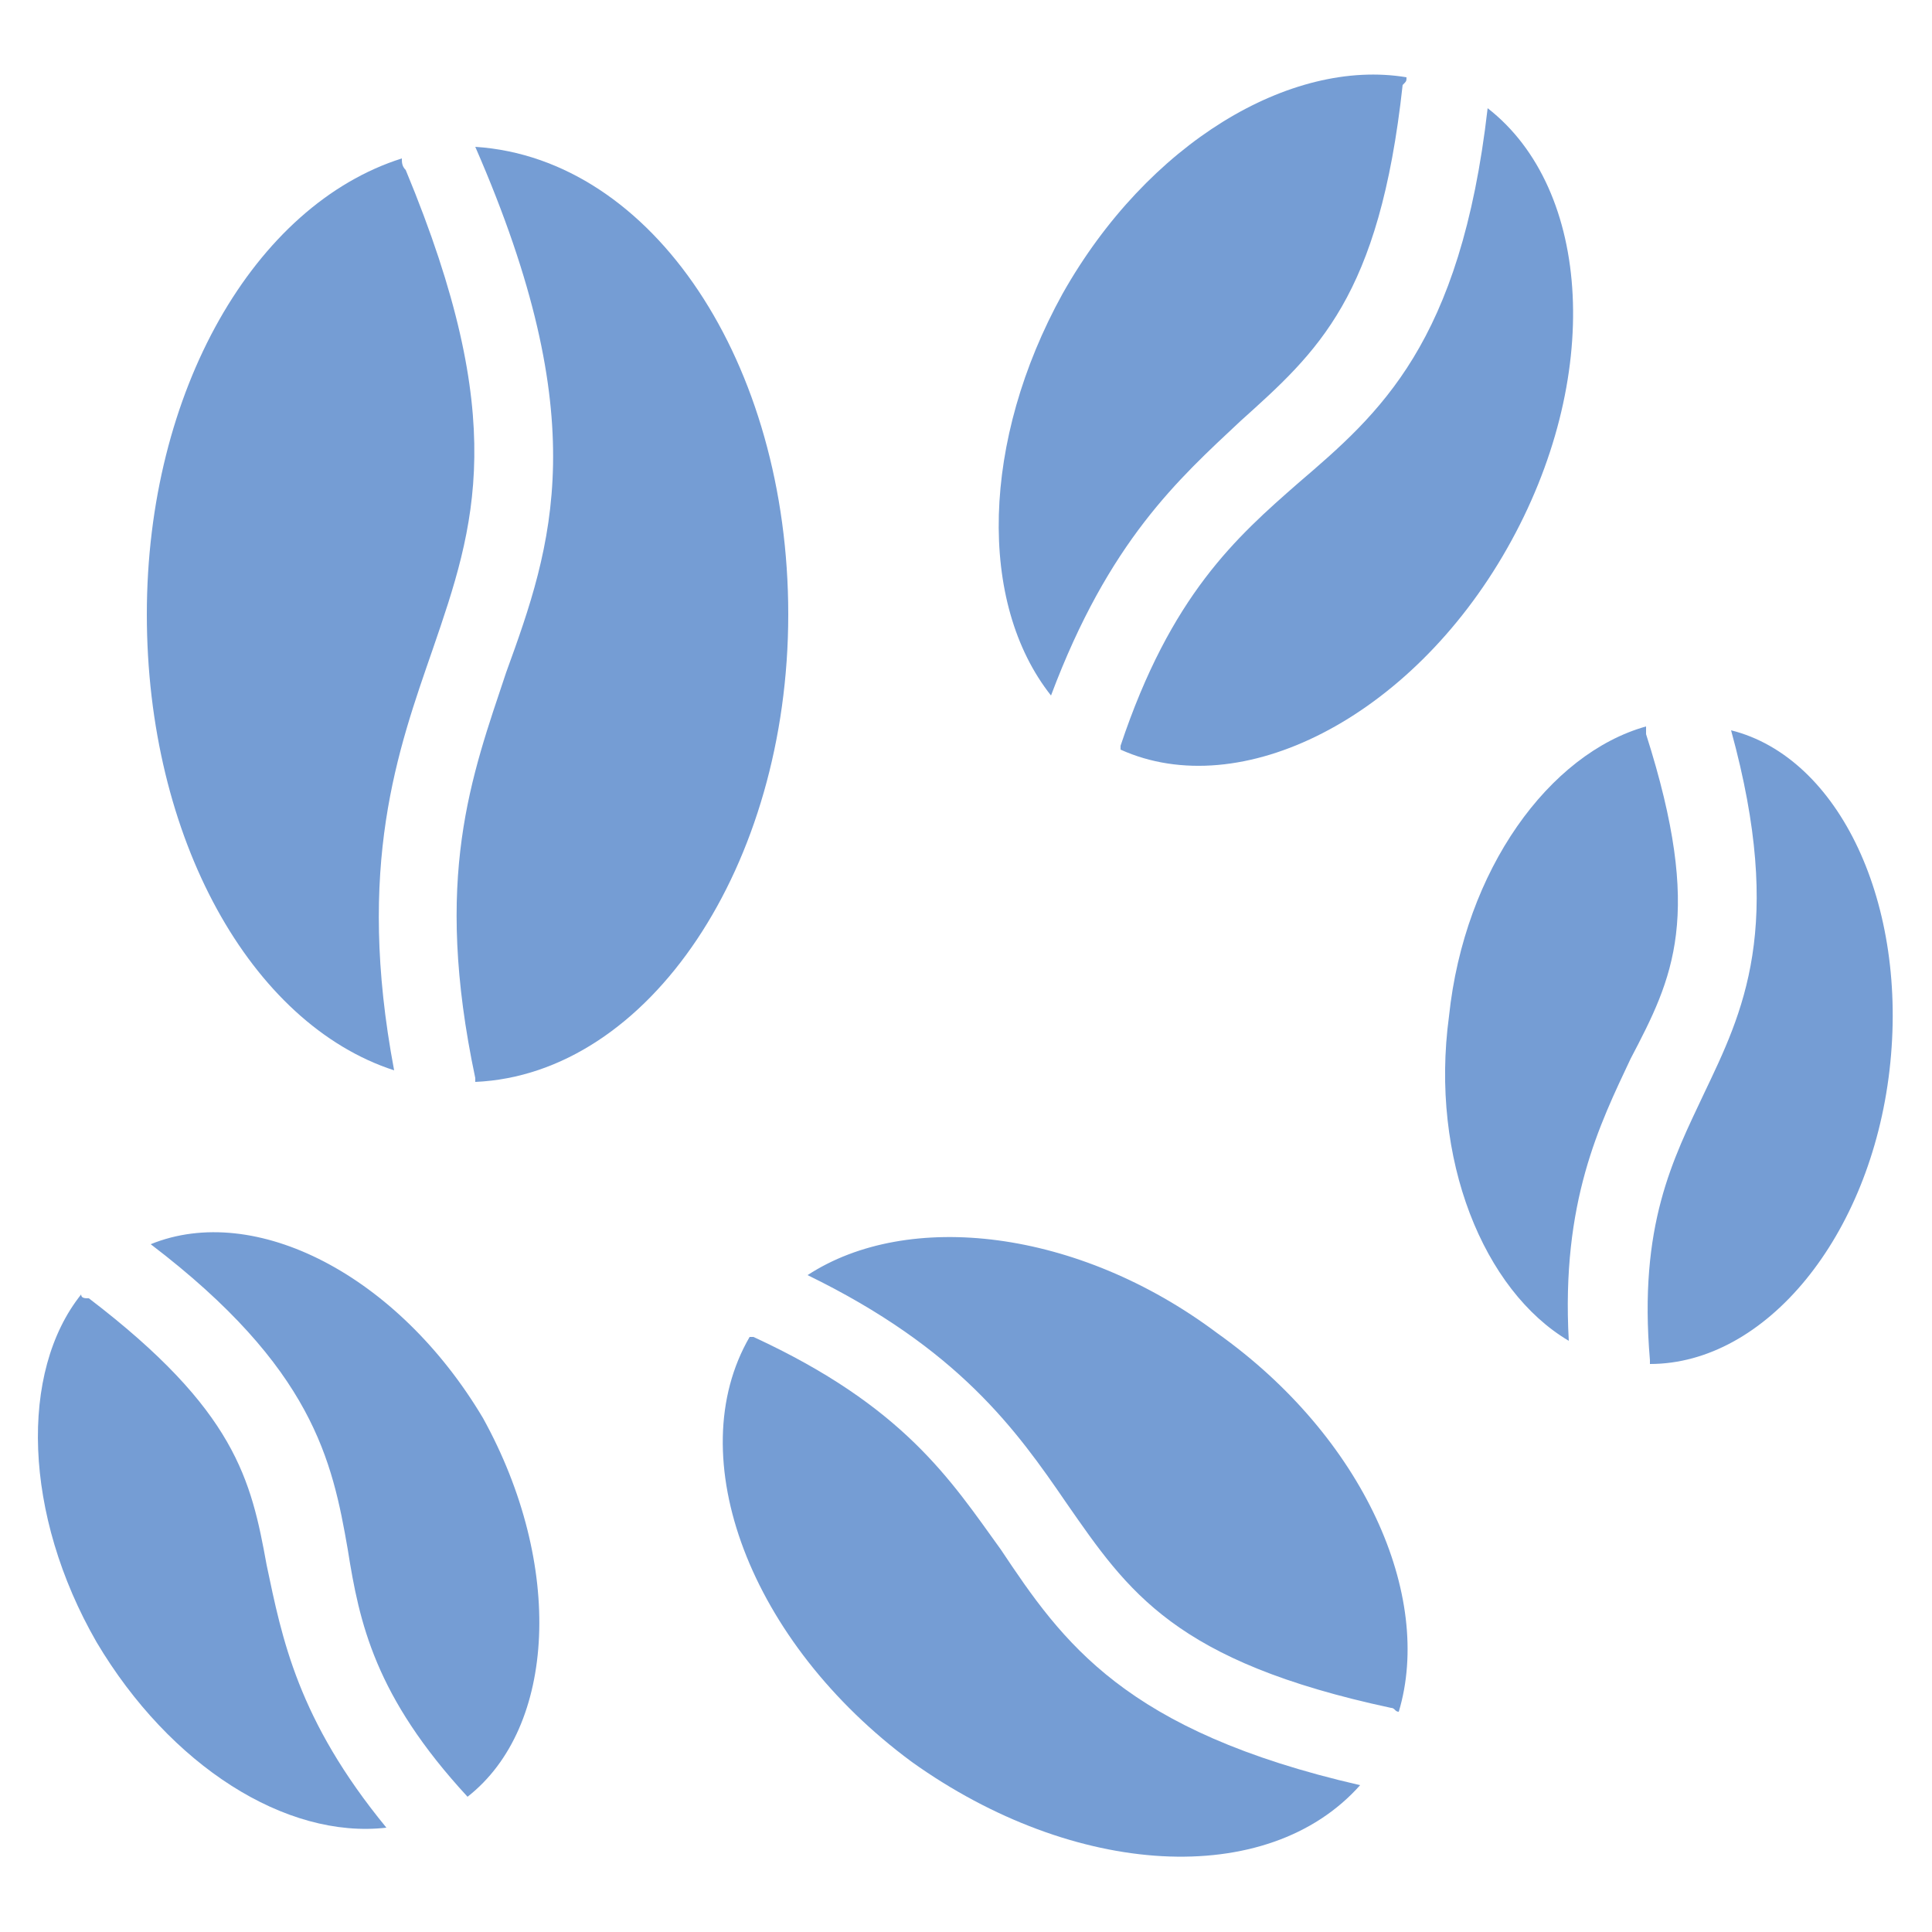
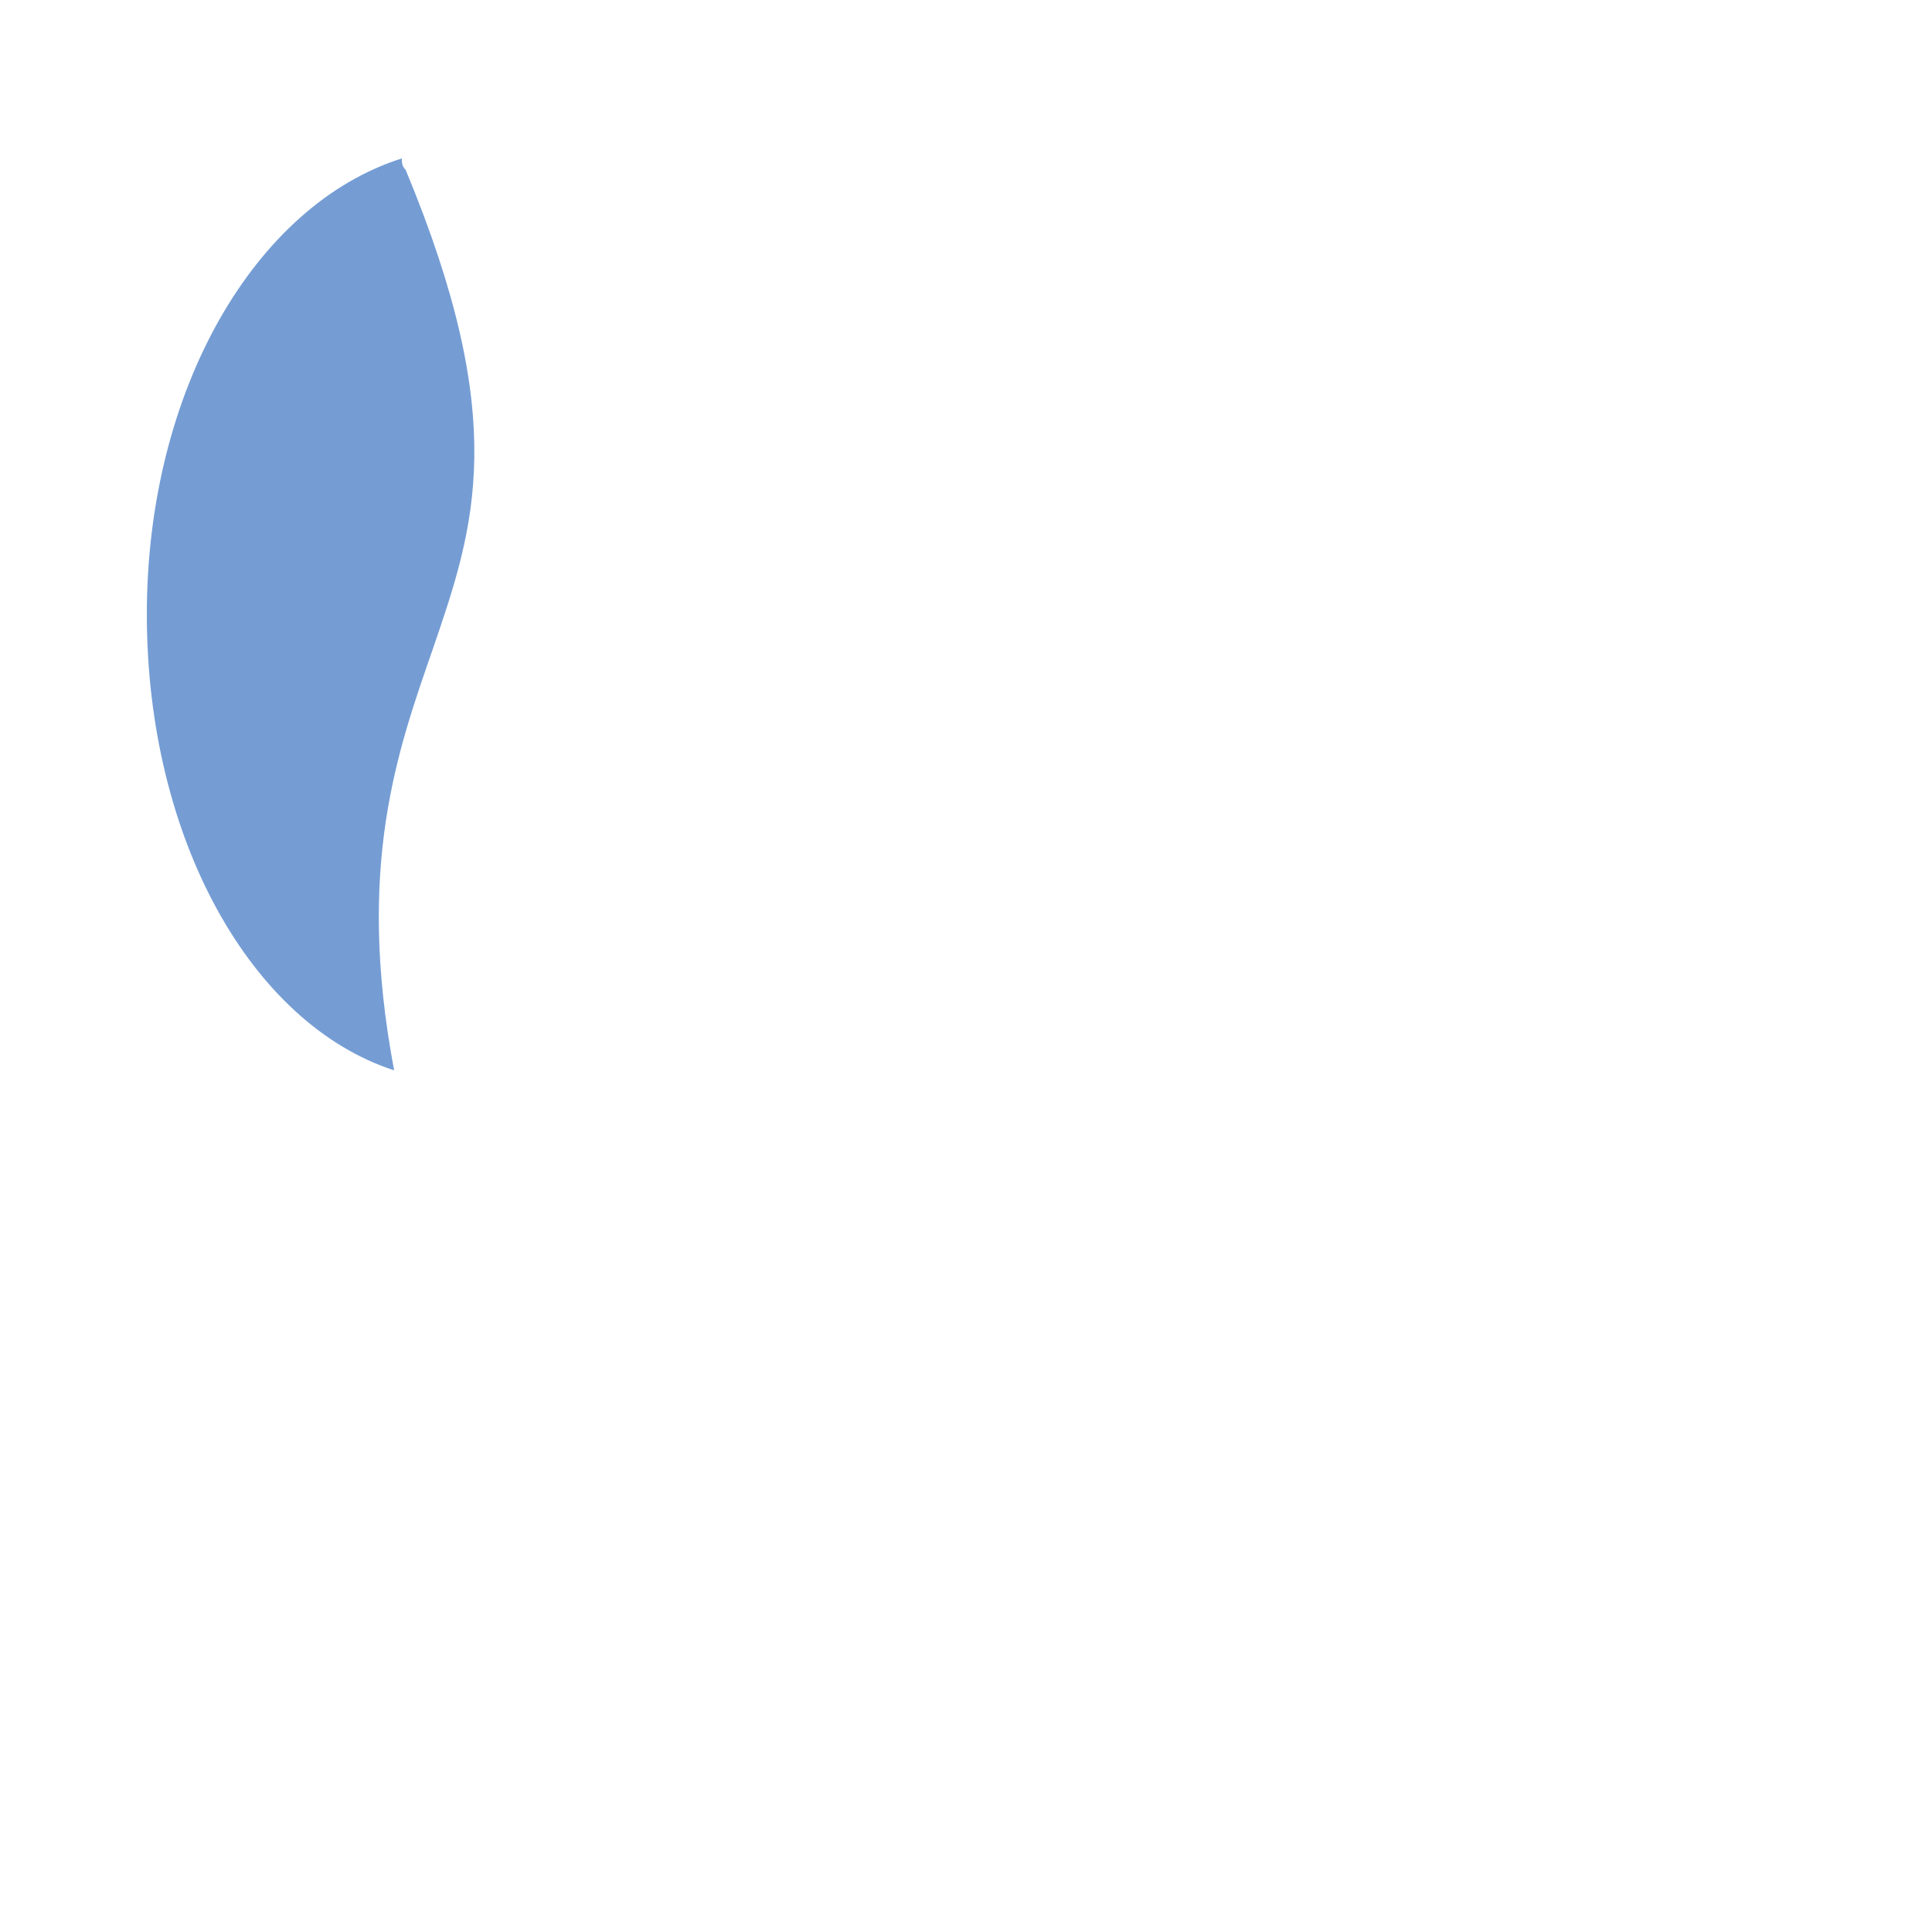
<svg xmlns="http://www.w3.org/2000/svg" width="512" height="512" x="0" y="0" viewBox="0 0 50 50" style="enable-background:new 0 0 512 512" xml:space="preserve" class="">
  <g>
    <path d="M11.2 16.8c-.9 2.6-2 5.6-1 10.9-3.7-1.2-6.4-6-6.4-11.8S6.6 5.3 10.4 4.1c0 .1 0 .2.1.3 2.7 6.5 1.8 9.2.7 12.4z" fill="#759dd4" data-original="#000000" class="" opacity="1" />
-     <path d="M20.4 15.9c0 6.5-3.6 11.9-8.1 12.1v-.1c-1.1-5.2-.1-7.8.8-10.5 1.2-3.3 2.3-6.5-.8-13.6 4.6.3 8.1 5.6 8.1 12.1zM35.2 46.2c-2.4 2.7-7.4 2.4-11.6-.6-4.2-3.1-6-7.9-4.2-11h.1c3.9 1.8 5.1 3.7 6.4 5.5 1.6 2.4 3.2 4.7 9.3 6.1z" fill="#759dd4" data-original="#000000" class="" opacity="1" />
-     <path d="M36.2 44.3c-.1 0-.1-.1-.2-.1-5.6-1.2-6.8-3-8.4-5.3-1.3-1.9-2.8-4-6.7-5.9 2.6-1.7 7-1.2 10.6 1.5 3.8 2.7 5.6 6.8 4.7 9.8zM6.9 40.5c.4 1.9.8 4 3.1 6.8-2.6.3-5.6-1.6-7.5-4.8-1.9-3.3-2-7-.4-9 0 .1.1.1.2.1 3.8 2.9 4.2 4.7 4.6 6.9zM12.1 46.5C9.7 43.9 9.3 42 9 40.1c-.4-2.3-.9-4.7-5.1-7.9 2.7-1.1 6.4.8 8.6 4.5 2.1 3.8 1.9 8-.4 9.8zM42.2 27.4c-.8 1.7-1.8 3.7-1.6 7.3-2.2-1.3-3.6-4.7-3.1-8.4.4-3.8 2.6-6.8 5.1-7.5v.2c1.5 4.7.7 6.3-.4 8.4zM48.9 27.7c-.5 4.3-3.2 7.6-6.2 7.6v-.1c-.3-3.5.6-5.2 1.4-6.9 1-2.1 2.1-4.3.7-9.4 2.8.7 4.6 4.5 4.1 8.8zM27.2 18c-1.9-2.4-1.8-6.6.3-10.4 2.2-3.9 5.9-6.1 8.9-5.6 0 .1 0 .1-.1.2-.6 5.5-2.2 6.9-4.2 8.7-1.6 1.5-3.4 3.1-4.9 7.1zM39 14.2c-2.5 4.4-6.9 6.6-10 5.2v-.1c1.3-3.9 3-5.4 4.6-6.8 2.1-1.8 4.2-3.6 4.9-9.7 2.7 2.1 3 7 .5 11.4z" fill="#759dd4" data-original="#000000" class="" opacity="1" />
  </g>
</svg>